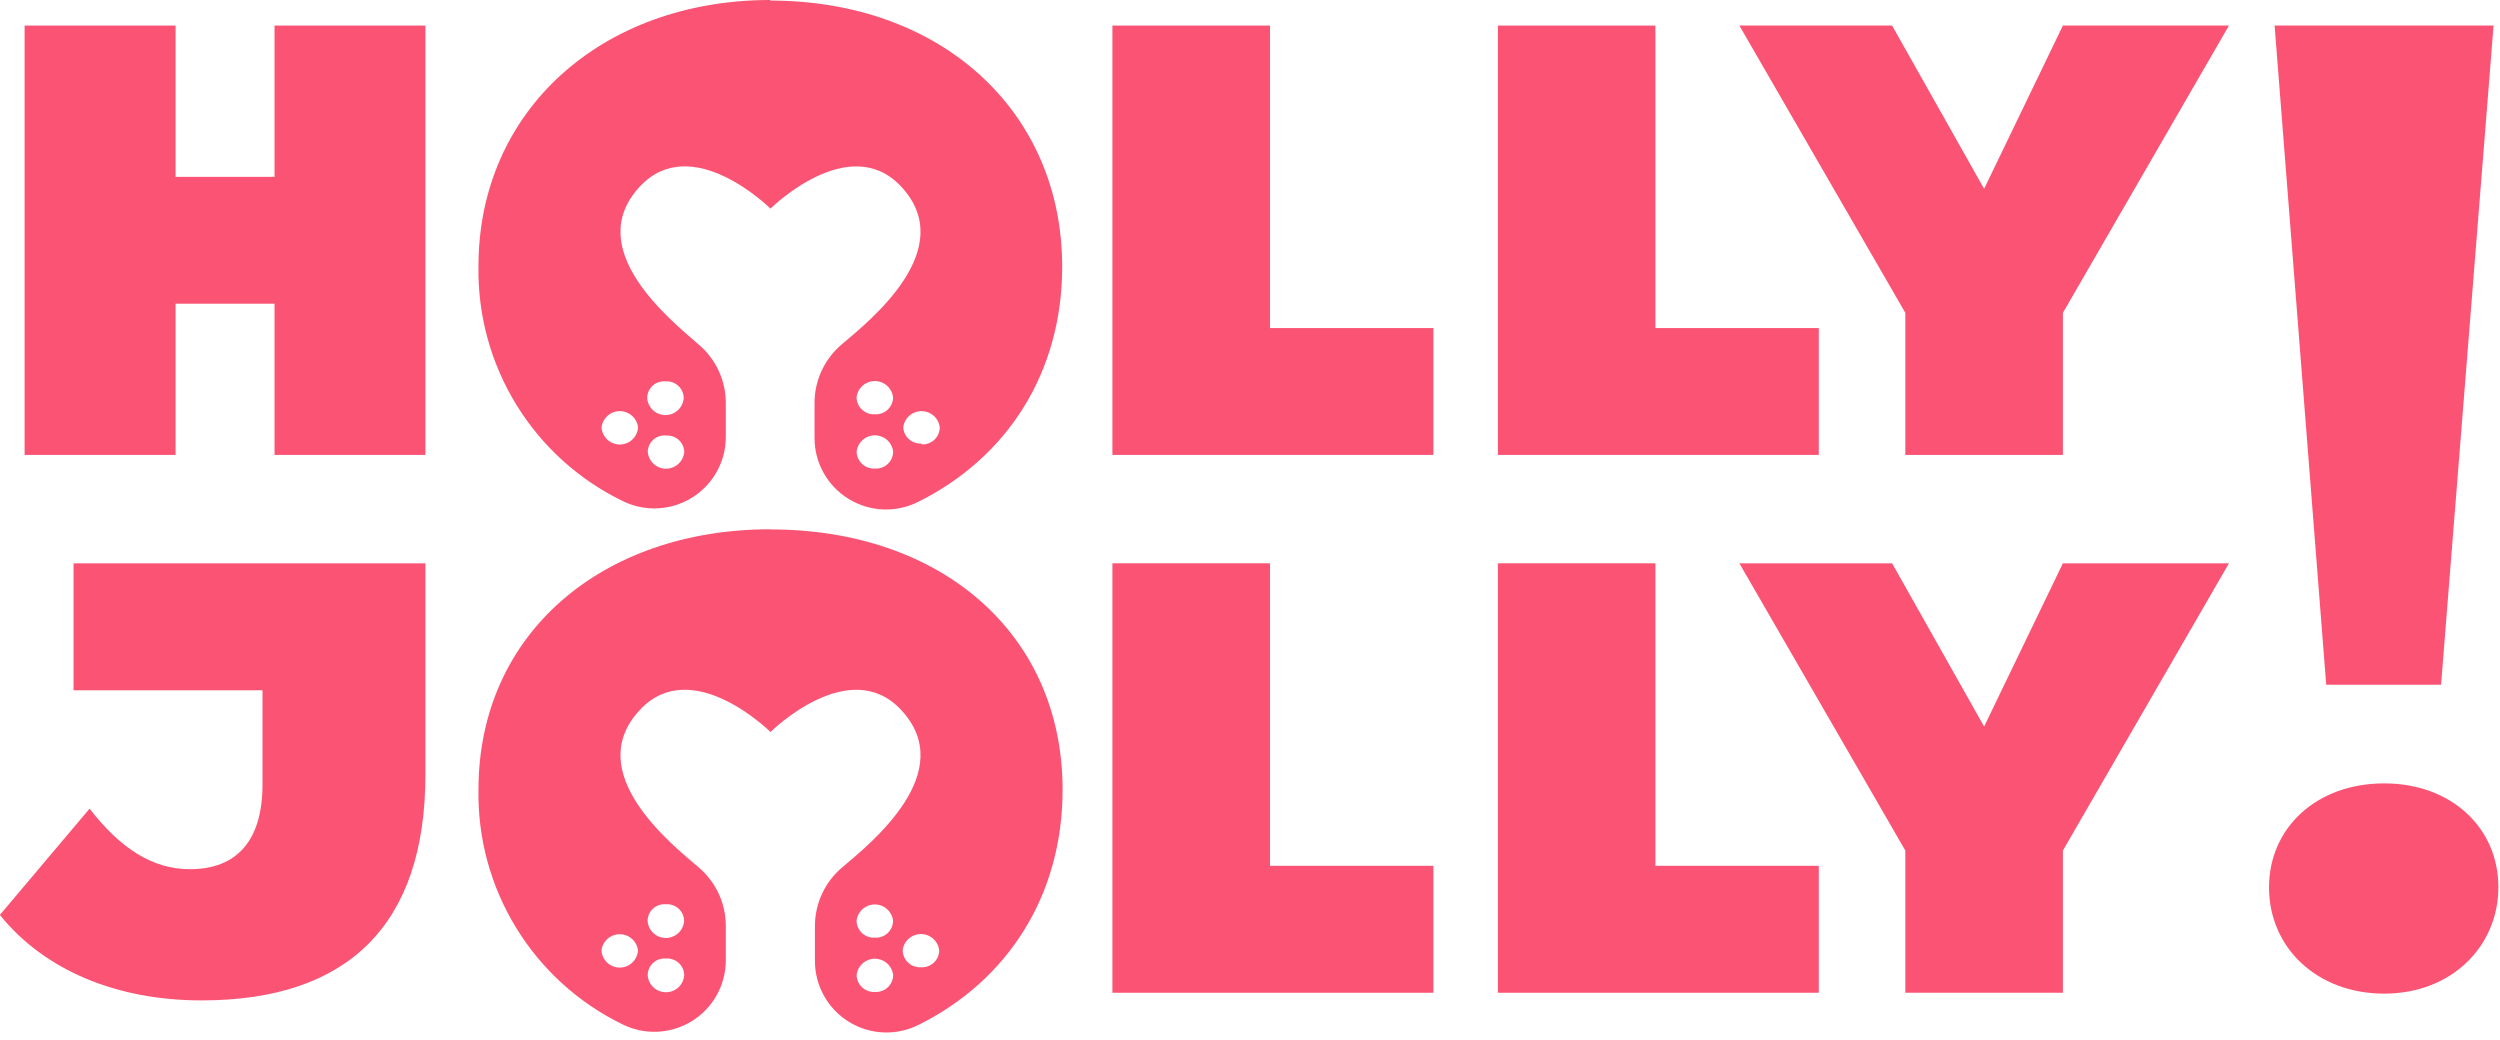
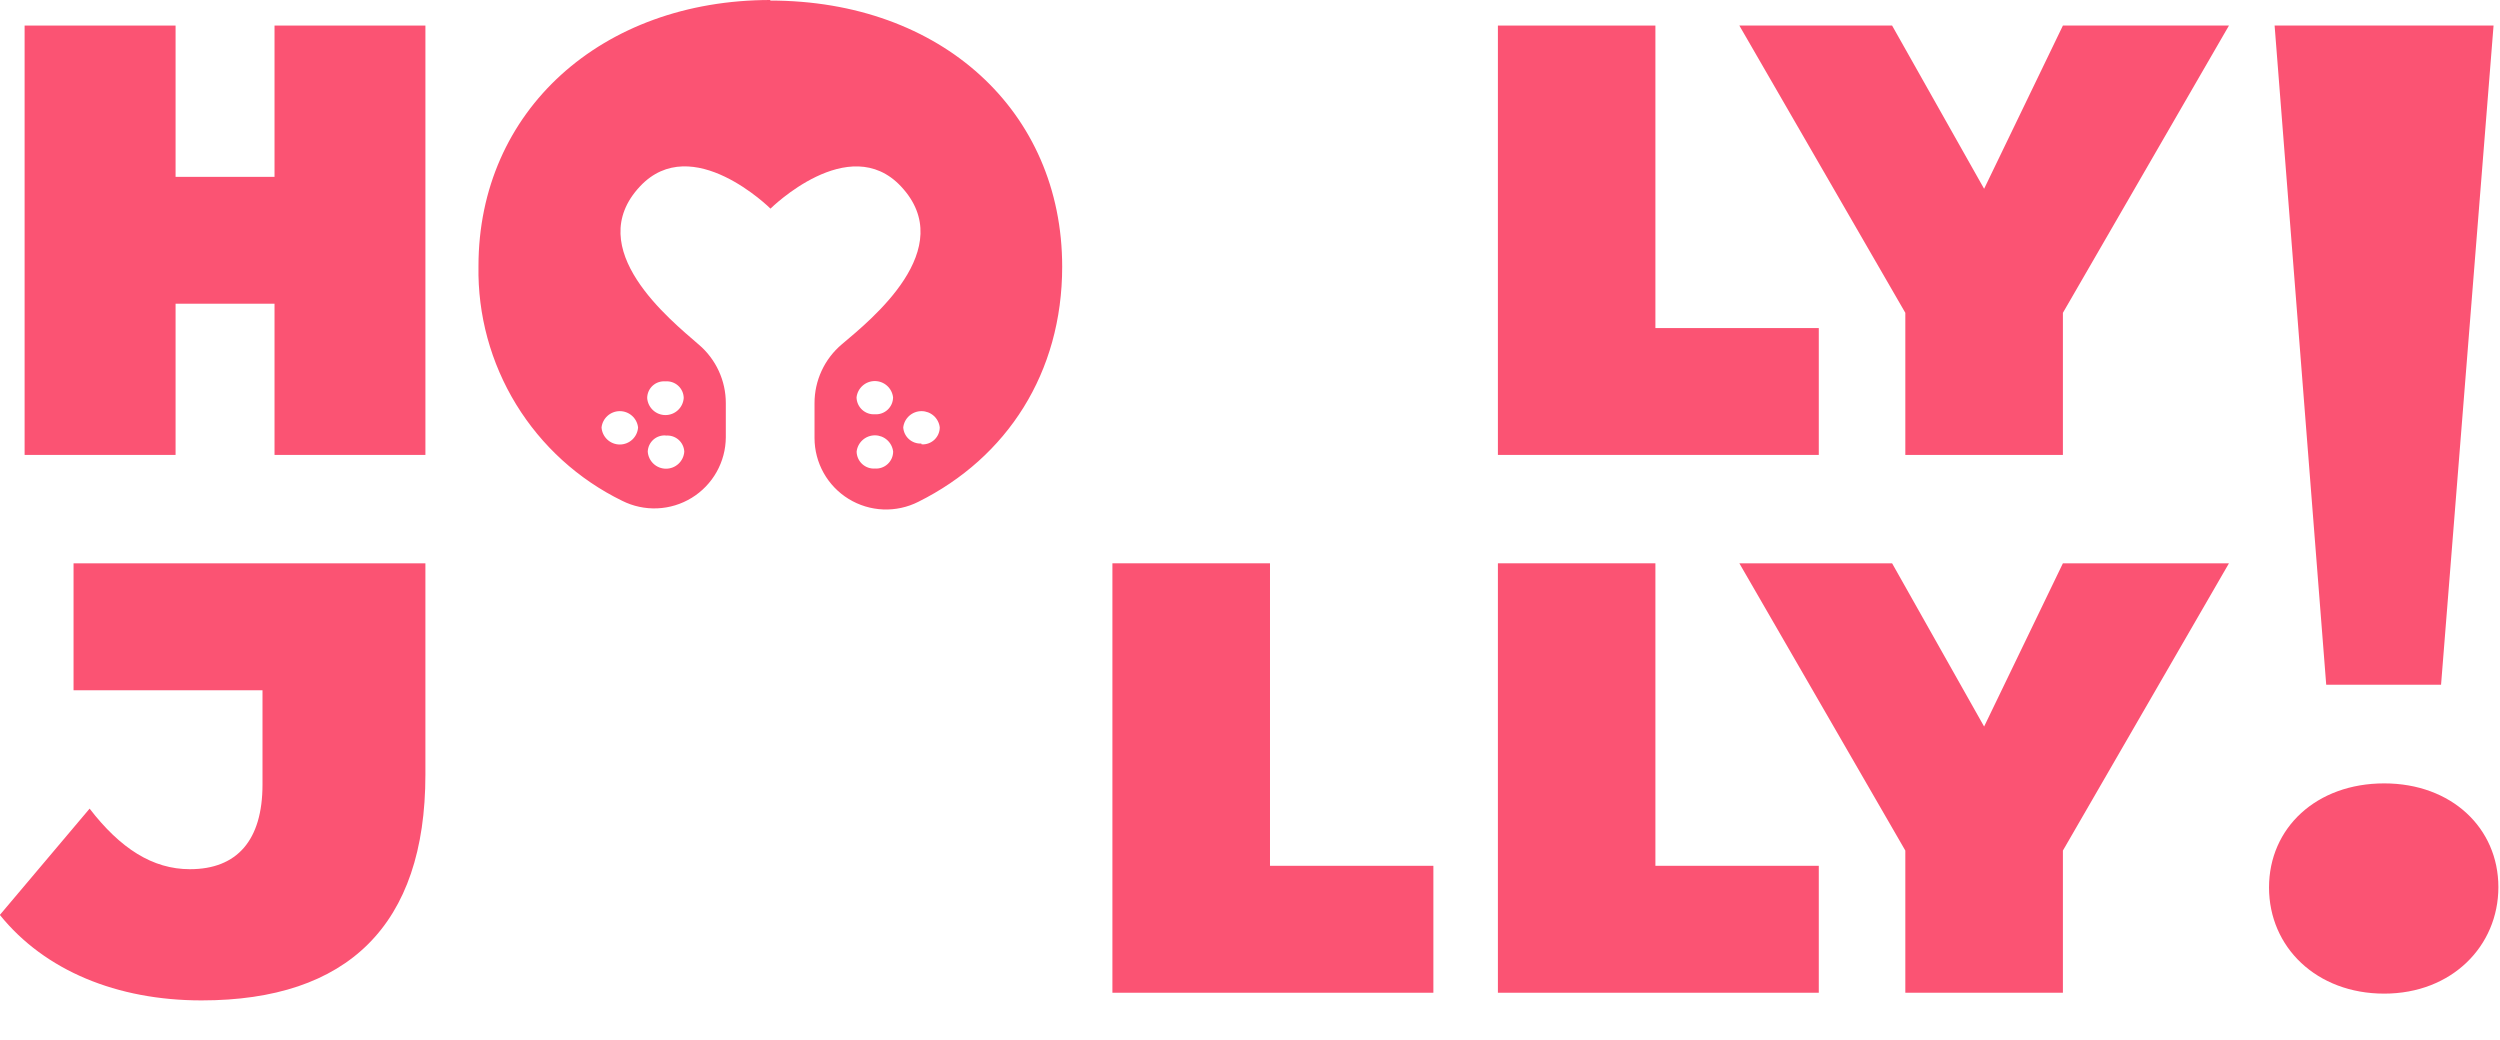
<svg xmlns="http://www.w3.org/2000/svg" width="310" height="129" viewBox="0 0 310 129" fill="none">
  <g clip-path="url(#clip0_2049_8)">
    <path d="M255.8 3.17L246.03 23.41L234.62 3.17H215.68L236.26 38.79V56.41H255.8V38.79L276.39 3.17H255.8Z" fill="#FB5373" />
    <path d="M95.541 0C74.601 0 59.331 13.73 59.331 33C59.224 39.043 60.845 44.992 64.001 50.146C67.158 55.301 71.72 59.448 77.151 62.1C78.5 62.777 79.999 63.099 81.507 63.035C83.015 62.971 84.482 62.524 85.768 61.735C87.055 60.946 88.119 59.841 88.859 58.526C89.6 57.212 89.993 55.729 90.001 54.22V50C90.004 48.62 89.707 47.256 89.13 46.003C88.553 44.749 87.711 43.636 86.661 42.74L86.601 42.69C83.171 39.7 72.081 30.85 79.371 23.1C85.831 16.23 95.541 25.87 95.541 25.87C95.541 25.87 105.251 16.24 111.711 23.1C119.001 30.85 107.921 39.7 104.451 42.64L104.391 42.69C103.326 43.587 102.47 44.706 101.885 45.969C101.299 47.232 100.997 48.608 101.001 50V54.32C101.003 55.835 101.393 57.324 102.134 58.646C102.875 59.967 103.942 61.077 105.234 61.869C106.525 62.661 107.998 63.109 109.512 63.171C111.025 63.232 112.53 62.905 113.881 62.22C124.881 56.74 131.711 46.22 131.711 33.07C131.711 13.78 116.711 0.07 95.501 0.07M82.501 47.29C82.788 47.265 83.078 47.3 83.351 47.392C83.624 47.484 83.875 47.631 84.089 47.824C84.303 48.017 84.475 48.252 84.594 48.515C84.713 48.778 84.777 49.062 84.781 49.35C84.743 49.925 84.488 50.463 84.067 50.857C83.647 51.251 83.092 51.469 82.516 51.469C81.94 51.469 81.386 51.251 80.965 50.857C80.545 50.463 80.289 49.925 80.251 49.35C80.253 49.063 80.314 48.779 80.431 48.516C80.548 48.254 80.718 48.019 80.93 47.825C81.142 47.631 81.392 47.484 81.665 47.392C81.937 47.3 82.225 47.265 82.511 47.29M82.511 54.02C82.796 53.987 83.086 54.013 83.361 54.096C83.636 54.179 83.891 54.317 84.11 54.503C84.33 54.688 84.508 54.917 84.636 55.175C84.763 55.432 84.837 55.713 84.851 56C84.813 56.575 84.558 57.113 84.137 57.507C83.716 57.901 83.162 58.119 82.586 58.119C82.01 58.119 81.456 57.901 81.035 57.507C80.615 57.113 80.359 56.575 80.321 56C80.331 55.718 80.398 55.441 80.518 55.185C80.639 54.93 80.81 54.702 81.021 54.514C81.233 54.327 81.48 54.185 81.748 54.097C82.016 54.008 82.3 53.975 82.581 54M79.121 53C79.083 53.575 78.828 54.113 78.407 54.507C77.987 54.901 77.432 55.119 76.856 55.119C76.28 55.119 75.726 54.901 75.305 54.507C74.885 54.113 74.629 53.575 74.591 53C74.655 52.444 74.921 51.931 75.339 51.559C75.757 51.187 76.297 50.981 76.856 50.981C77.416 50.981 77.956 51.187 78.373 51.559C78.791 51.931 79.057 52.444 79.121 53ZM108.501 58.1C108.212 58.119 107.922 58.079 107.648 57.983C107.375 57.886 107.124 57.735 106.911 57.539C106.698 57.342 106.527 57.105 106.408 56.84C106.29 56.576 106.226 56.29 106.221 56C106.285 55.444 106.551 54.931 106.969 54.559C107.387 54.187 107.927 53.981 108.486 53.981C109.046 53.981 109.586 54.187 110.003 54.559C110.421 54.931 110.687 55.444 110.751 56C110.749 56.289 110.688 56.574 110.572 56.839C110.455 57.103 110.286 57.341 110.074 57.538C109.863 57.734 109.613 57.886 109.341 57.982C109.069 58.079 108.779 58.119 108.491 58.1M108.491 51.37C108.202 51.389 107.912 51.349 107.638 51.253C107.365 51.156 107.114 51.005 106.901 50.809C106.688 50.612 106.517 50.375 106.398 50.11C106.28 49.846 106.216 49.56 106.211 49.27C106.275 48.714 106.541 48.201 106.959 47.829C107.377 47.457 107.917 47.251 108.476 47.251C109.036 47.251 109.576 47.457 109.993 47.829C110.411 48.201 110.677 48.714 110.741 49.27C110.739 49.559 110.678 49.844 110.562 50.109C110.445 50.373 110.276 50.611 110.064 50.808C109.853 51.004 109.603 51.156 109.331 51.252C109.059 51.349 108.769 51.389 108.481 51.37M114.241 55C113.68 55.027 113.131 54.833 112.711 54.459C112.292 54.085 112.037 53.561 112.001 53C112.065 52.444 112.331 51.931 112.749 51.559C113.167 51.187 113.707 50.981 114.266 50.981C114.826 50.981 115.366 51.187 115.783 51.559C116.201 51.931 116.467 52.444 116.531 53C116.529 53.288 116.468 53.572 116.352 53.836C116.237 54.1 116.068 54.337 115.858 54.534C115.647 54.73 115.399 54.882 115.128 54.979C114.857 55.077 114.569 55.118 114.281 55.1" fill="#FB5373" />
    <path d="M34.041 3.17V21.93H21.771V3.17H3.051V56.41H21.771V37.66H34.041V56.41H52.751V3.17H34.041Z" fill="#FB5373" />
-     <path d="M157.479 40.68V3.17H137.939V56.41H177.739V40.68H157.479Z" fill="#FB5373" />
    <path d="M205.27 40.68V3.17H185.74V56.41H225.53V40.68H205.27Z" fill="#FB5373" />
    <path d="M295.639 97.14C287.239 97.14 281.359 102.65 281.359 110.05C281.359 117.45 287.249 123.21 295.639 123.21C304.029 123.21 309.799 117.31 309.799 110C309.799 102.69 303.999 97.14 295.639 97.14Z" fill="#FB5373" />
    <path d="M302.691 84.91L309.201 3.17H282.051L288.451 84.91H302.691Z" fill="#FB5373" />
    <path d="M205.27 107.36V69.85H185.74V123.1H225.53V107.36H205.27Z" fill="#FB5373" />
    <path d="M157.479 107.36V69.85H137.939V123.1H177.739V107.36H157.479Z" fill="#FB5373" />
    <path d="M0 113.43L11.11 100.27C14.92 105.21 18.92 107.78 23.55 107.78C29.41 107.78 32.55 104.18 32.55 97.29V85.59H9.12V69.85H52.75V96.05C52.75 114.76 43.08 124.05 24.99 124.05C14.5 124.05 5.55 120.35 -0.01 113.46" fill="#FB5373" />
-     <path d="M95.541 65.63C74.591 65.63 59.331 78.63 59.331 97.9C59.224 103.943 60.845 109.892 64.001 115.046C67.158 120.201 71.72 124.348 77.151 127C78.501 127.677 80.001 127.999 81.51 127.935C83.018 127.87 84.486 127.422 85.772 126.632C87.059 125.842 88.123 124.736 88.863 123.42C89.603 122.103 89.995 120.62 90.001 119.11V114.84C90.004 113.46 89.707 112.096 89.13 110.842C88.553 109.589 87.711 108.476 86.661 107.58L86.601 107.53C83.171 104.6 72.081 95.75 79.371 88C85.831 81.13 95.541 90.77 95.541 90.77C95.541 90.77 105.251 81.14 111.711 88C119.001 95.75 107.921 104.6 104.451 107.54L104.391 107.59C103.342 108.486 102.499 109.599 101.922 110.852C101.346 112.106 101.048 113.47 101.051 114.85V119.17C101.053 120.685 101.443 122.174 102.184 123.496C102.925 124.817 103.992 125.927 105.284 126.719C106.575 127.511 108.048 127.959 109.562 128.021C111.075 128.082 112.58 127.755 113.931 127.07C124.931 121.59 131.761 111.07 131.761 97.92C131.761 78.63 116.761 65.65 95.551 65.65M82.551 112.13C82.838 112.105 83.127 112.14 83.401 112.232C83.674 112.324 83.925 112.471 84.139 112.664C84.353 112.857 84.525 113.092 84.644 113.355C84.763 113.617 84.827 113.902 84.831 114.19C84.793 114.765 84.538 115.303 84.117 115.697C83.697 116.09 83.142 116.309 82.566 116.309C81.99 116.309 81.436 116.09 81.015 115.697C80.595 115.303 80.339 114.765 80.301 114.19C80.303 113.903 80.364 113.619 80.481 113.356C80.598 113.094 80.768 112.858 80.98 112.665C81.192 112.471 81.442 112.324 81.715 112.232C81.987 112.14 82.275 112.105 82.561 112.13M82.561 118.86C82.848 118.835 83.138 118.87 83.411 118.962C83.684 119.054 83.935 119.201 84.149 119.394C84.363 119.587 84.535 119.822 84.654 120.085C84.773 120.347 84.837 120.632 84.841 120.92C84.803 121.495 84.548 122.033 84.127 122.427C83.707 122.82 83.152 123.039 82.576 123.039C82 123.039 81.446 122.82 81.025 122.427C80.605 122.033 80.349 121.495 80.311 120.92C80.313 120.633 80.374 120.349 80.491 120.086C80.608 119.824 80.778 119.588 80.99 119.395C81.202 119.201 81.452 119.054 81.725 118.962C81.997 118.87 82.285 118.835 82.571 118.86M79.111 117.86C79.073 118.435 78.818 118.973 78.397 119.367C77.977 119.76 77.422 119.979 76.846 119.979C76.27 119.979 75.716 119.76 75.295 119.367C74.875 118.973 74.619 118.435 74.581 117.86C74.645 117.304 74.911 116.791 75.329 116.419C75.747 116.047 76.287 115.841 76.846 115.841C77.406 115.841 77.945 116.047 78.363 116.419C78.781 116.791 79.047 117.304 79.111 117.86ZM108.501 123C108.212 123.019 107.922 122.979 107.648 122.882C107.375 122.786 107.124 122.635 106.911 122.439C106.698 122.242 106.527 122.005 106.408 121.74C106.29 121.476 106.226 121.19 106.221 120.9C106.285 120.344 106.551 119.831 106.969 119.459C107.387 119.087 107.927 118.881 108.486 118.881C109.046 118.881 109.586 119.087 110.003 119.459C110.421 119.831 110.687 120.344 110.751 120.9C110.749 121.189 110.688 121.474 110.572 121.739C110.455 122.003 110.286 122.241 110.074 122.438C109.863 122.634 109.613 122.786 109.341 122.882C109.069 122.979 108.779 123.019 108.491 123M108.491 116.27C108.202 116.289 107.912 116.249 107.638 116.152C107.365 116.056 107.114 115.905 106.901 115.709C106.688 115.512 106.517 115.275 106.398 115.01C106.28 114.746 106.216 114.46 106.211 114.17C106.275 113.614 106.541 113.101 106.959 112.729C107.377 112.357 107.917 112.151 108.476 112.151C109.036 112.151 109.576 112.357 109.993 112.729C110.411 113.101 110.677 113.614 110.741 114.17C110.739 114.459 110.678 114.744 110.562 115.009C110.445 115.273 110.276 115.511 110.064 115.708C109.853 115.904 109.603 116.056 109.331 116.152C109.059 116.249 108.769 116.289 108.481 116.27M114.211 119.94C113.922 119.959 113.632 119.919 113.358 119.822C113.085 119.726 112.834 119.575 112.621 119.379C112.408 119.182 112.237 118.945 112.118 118.68C112 118.416 111.936 118.13 111.931 117.84C111.995 117.284 112.261 116.771 112.679 116.399C113.097 116.027 113.637 115.821 114.196 115.821C114.756 115.821 115.296 116.027 115.713 116.399C116.131 116.771 116.397 117.284 116.461 117.84C116.459 118.128 116.398 118.412 116.282 118.676C116.167 118.94 115.998 119.177 115.788 119.374C115.577 119.57 115.329 119.722 115.058 119.819C114.787 119.916 114.499 119.958 114.211 119.94Z" fill="#FB5373" />
    <path d="M255.8 69.85L246.03 90.09L234.62 69.85H215.68L236.26 105.47V123.1H255.8V105.47L276.39 69.85H255.8Z" fill="#FB5373" />
  </g>
  <defs>
    <clipPath id="clip0_2049_8">
      <rect width="309.8" height="128.01" fill="white" />
    </clipPath>
  </defs>
</svg>